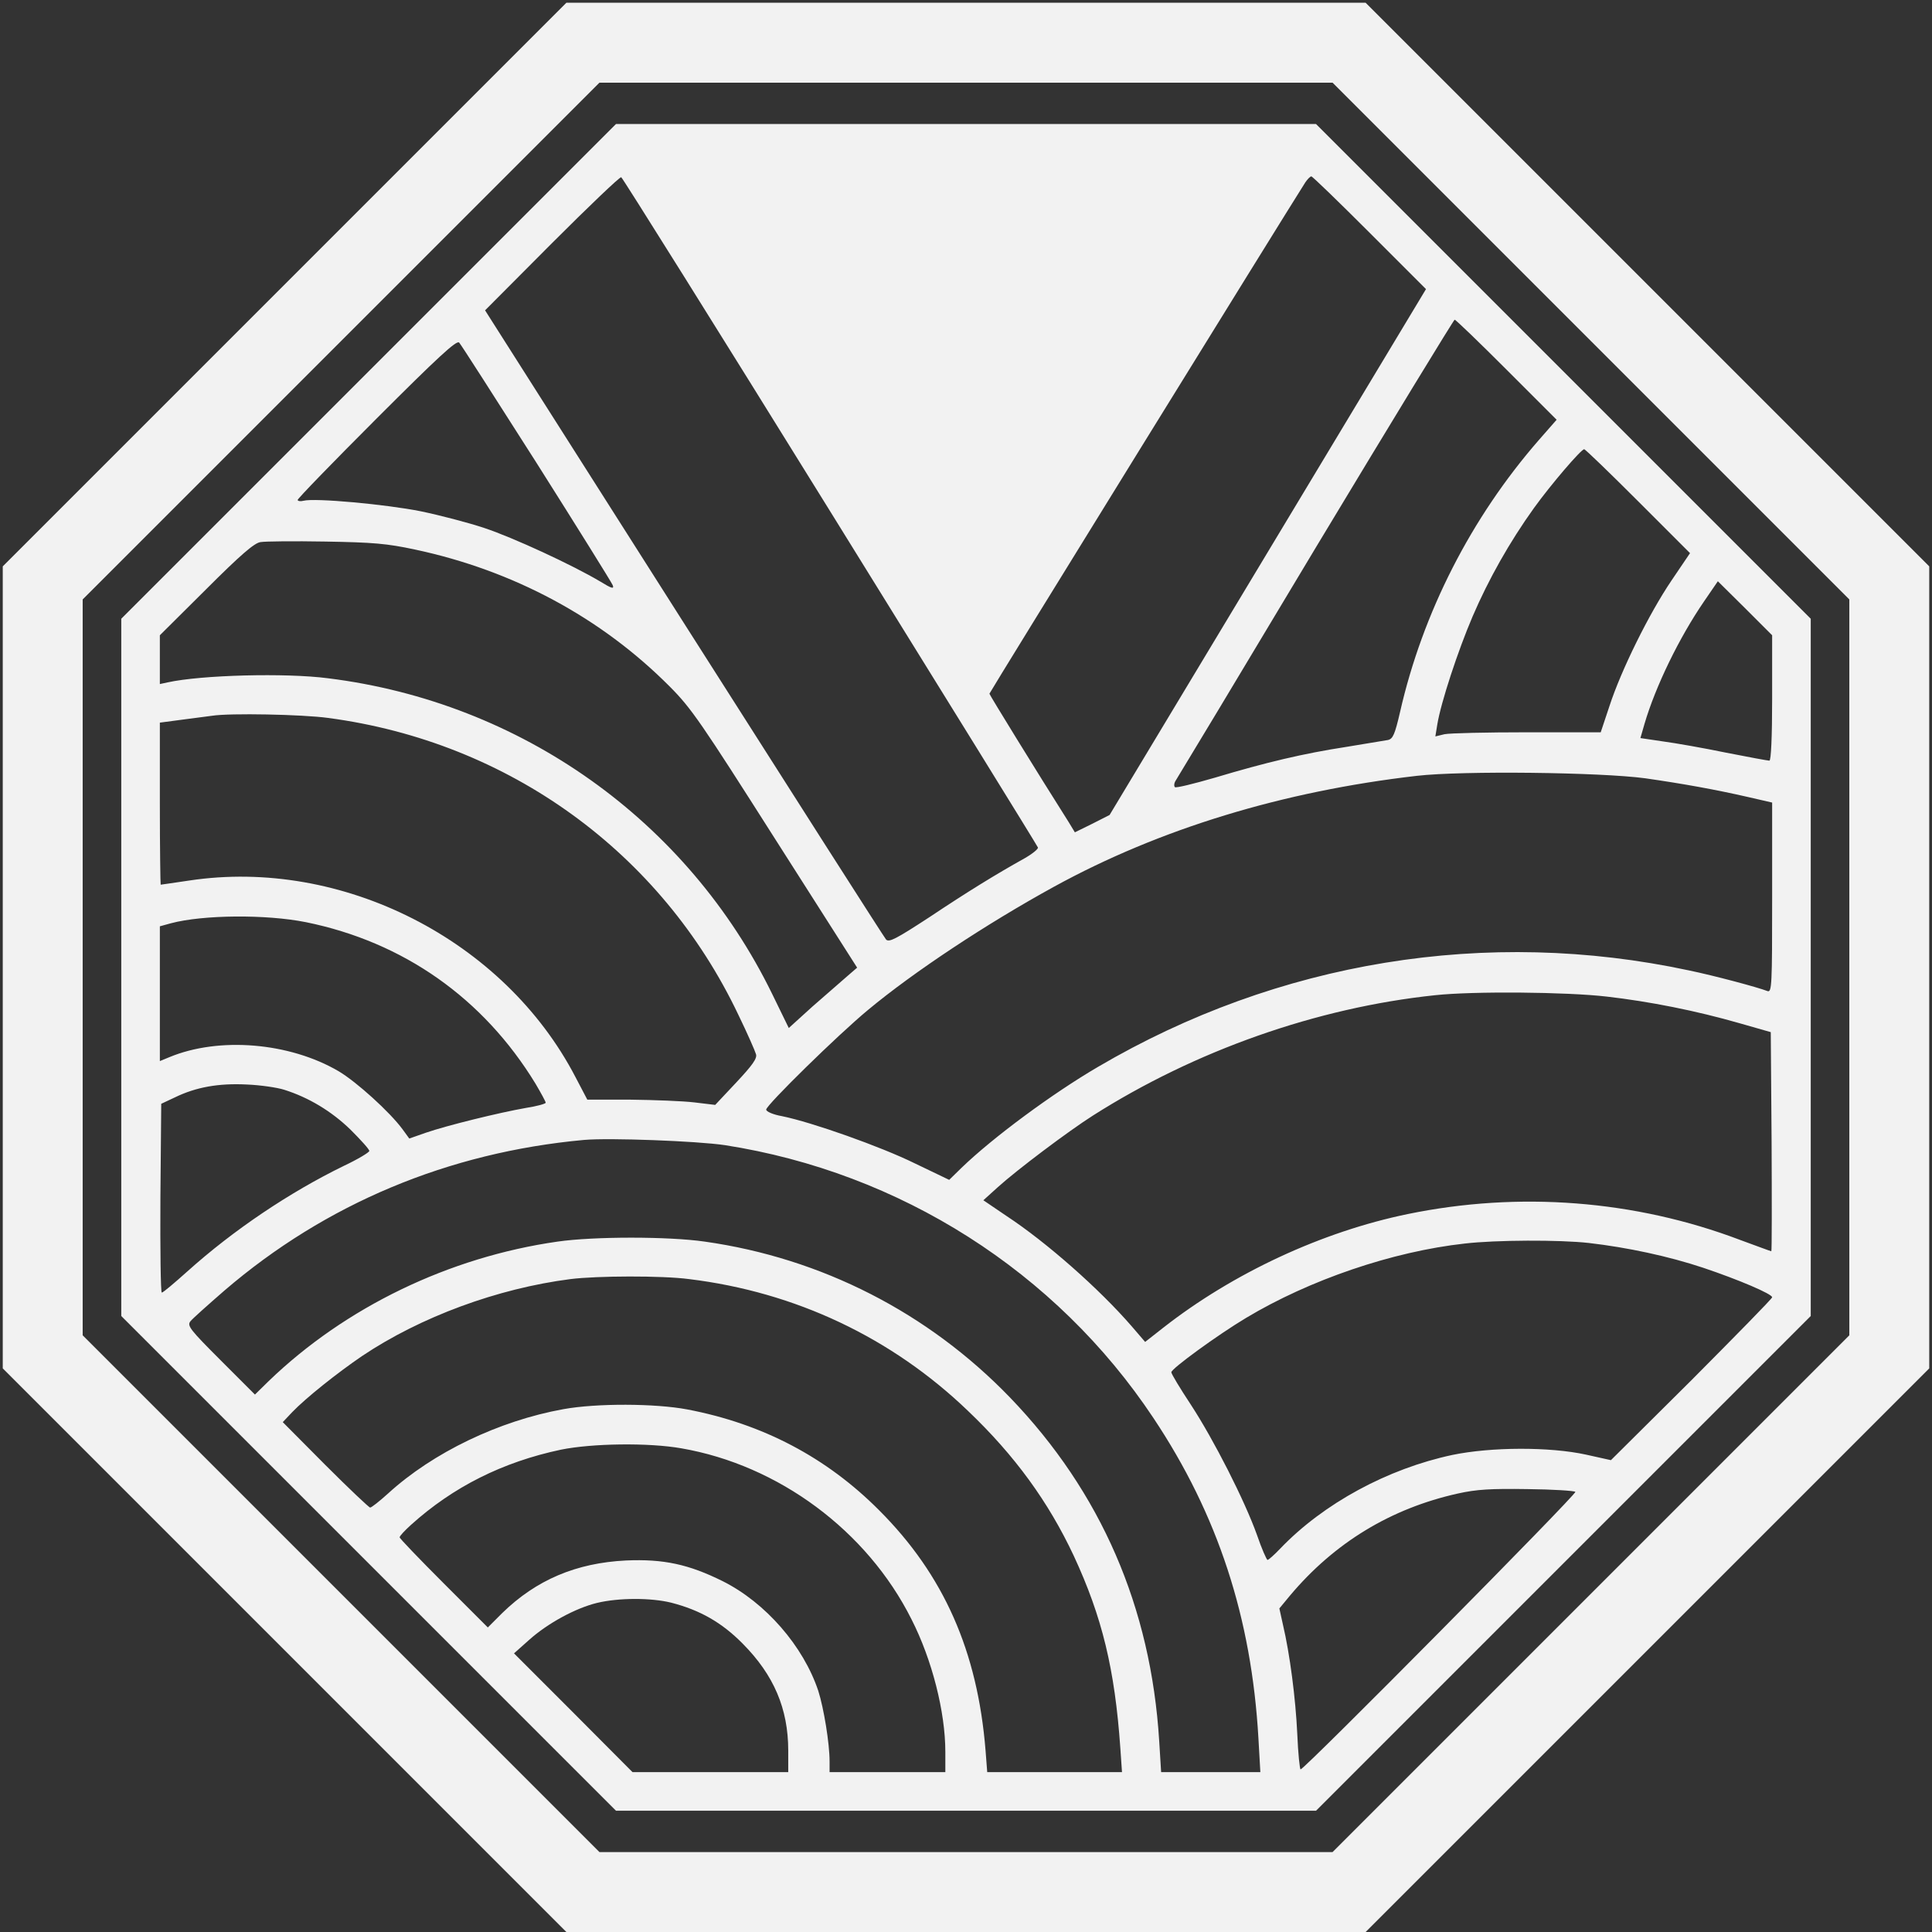
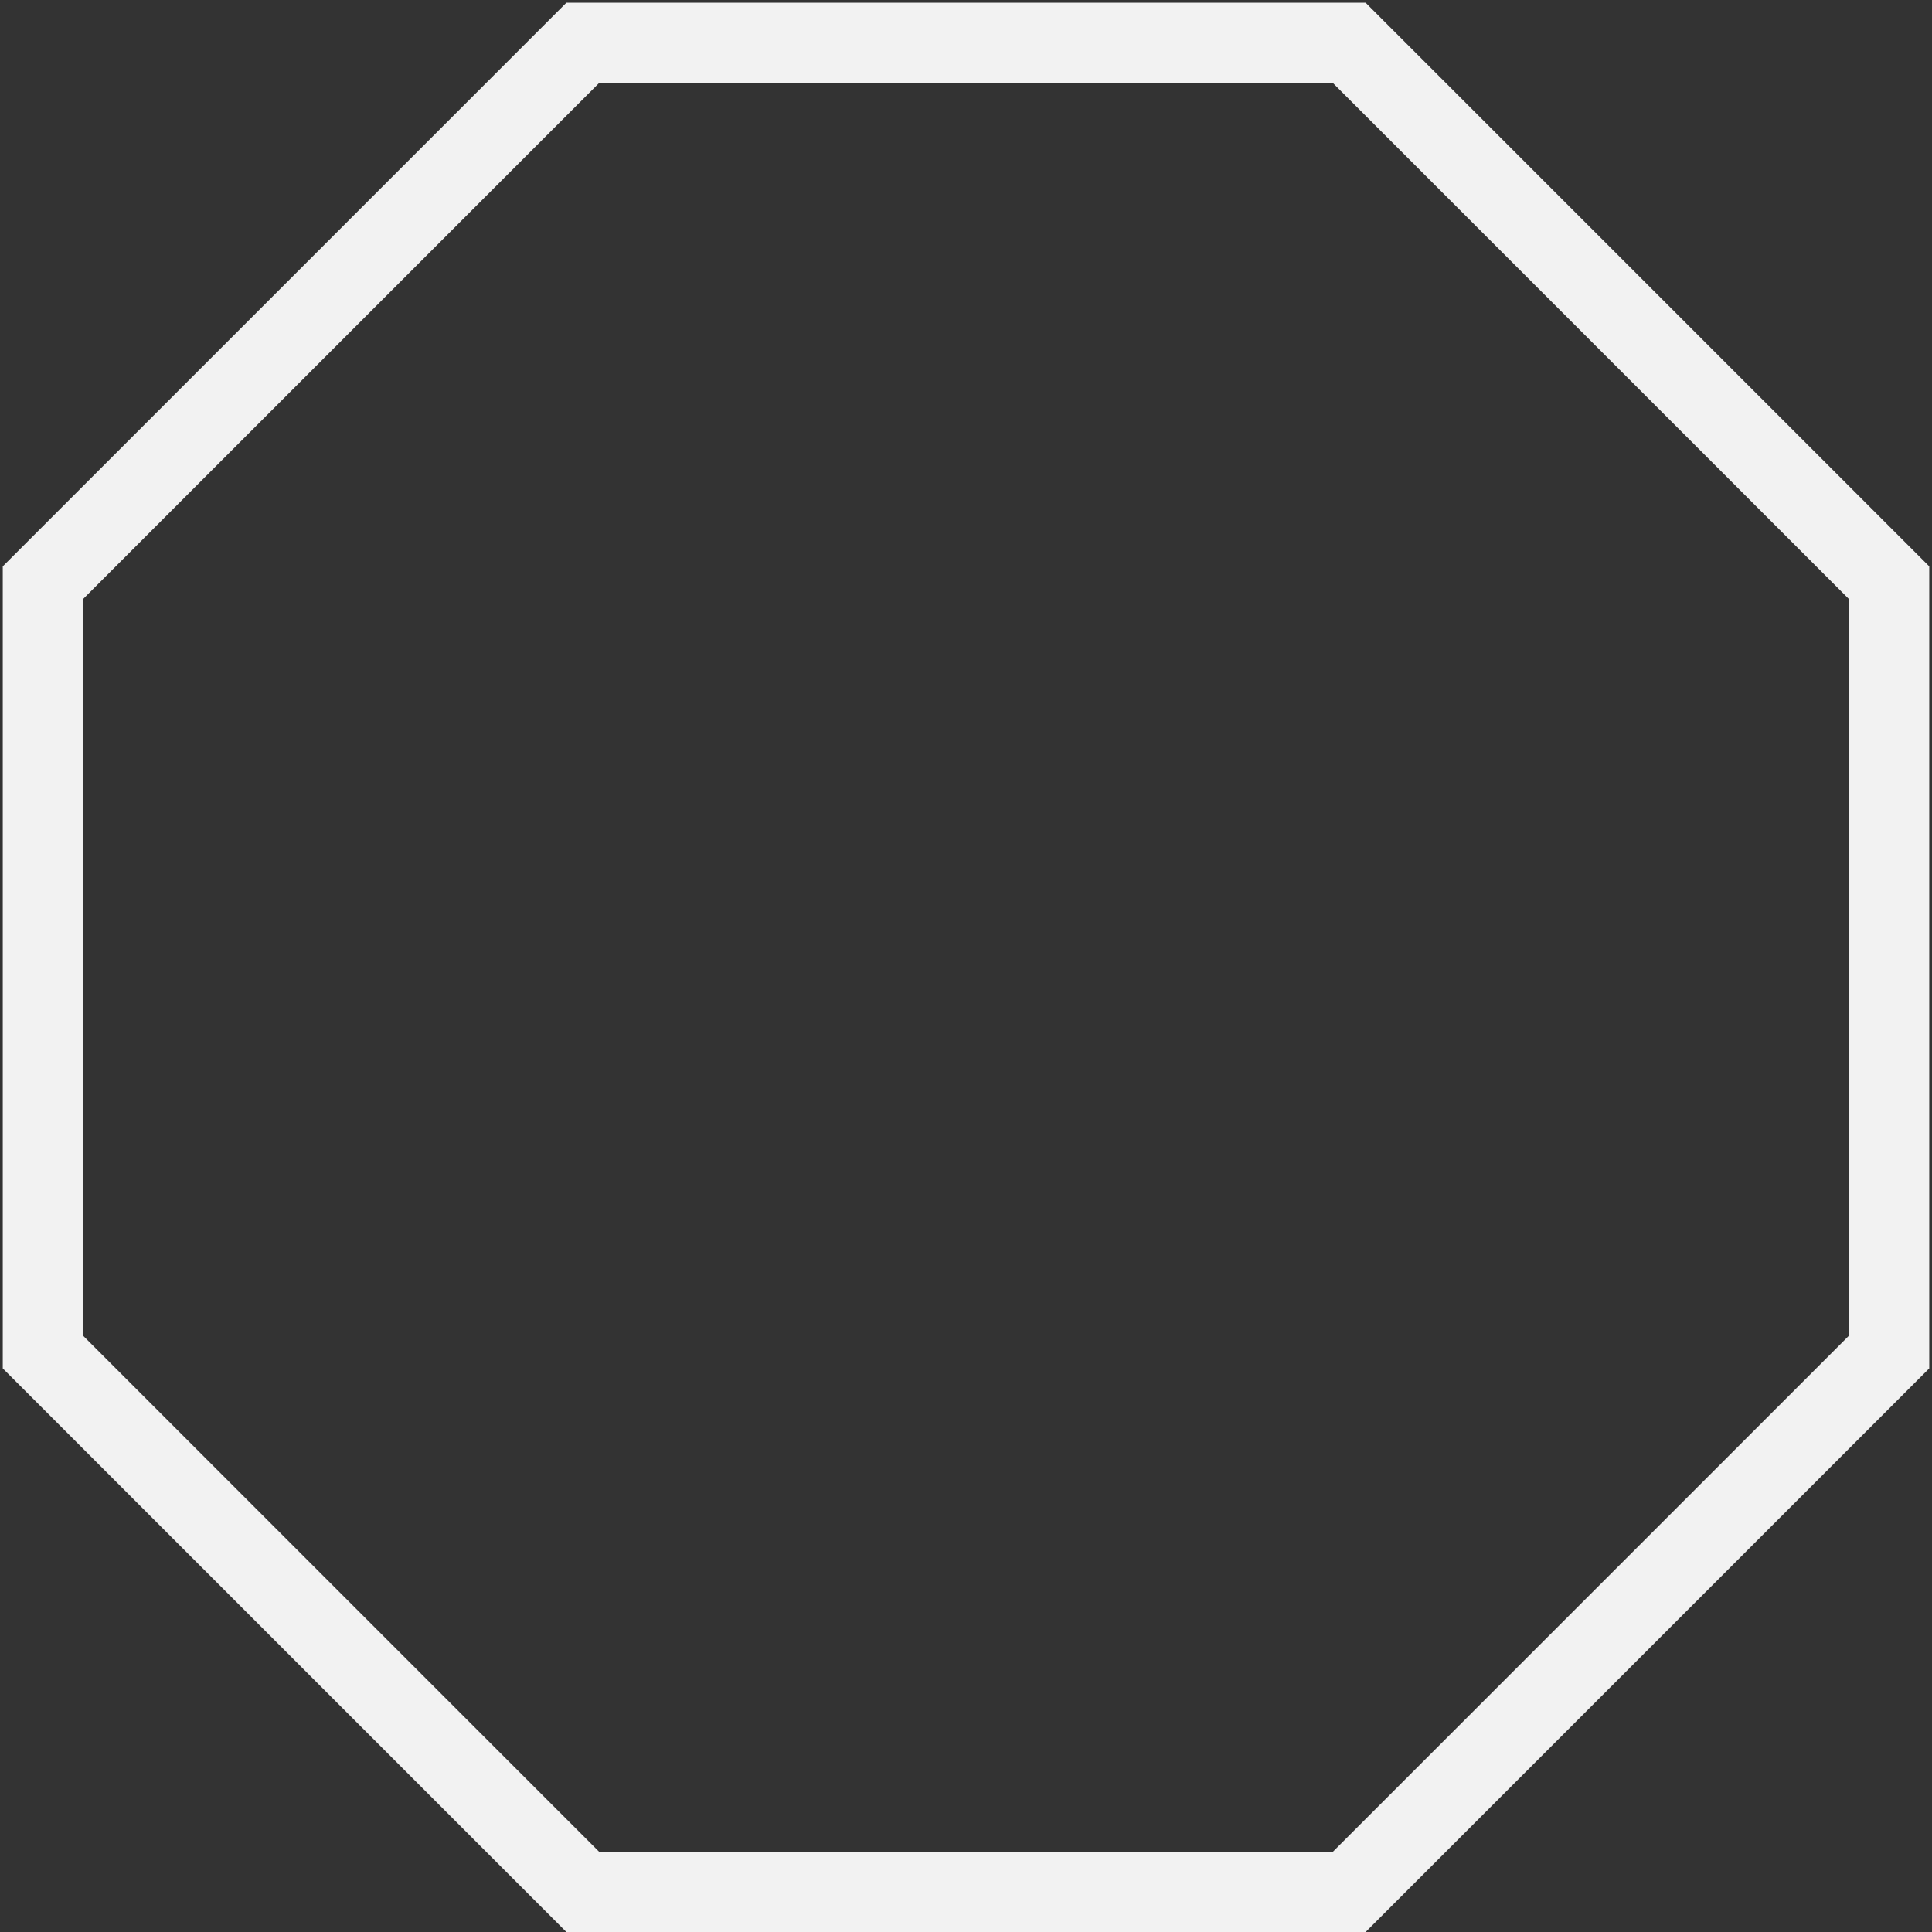
<svg xmlns="http://www.w3.org/2000/svg" version="1.0" width="701pt" height="701pt" viewBox="0 0 701 701" preserveAspectRatio="xMidYMid meet">
  <rect x="0" y="0" width="701" height="701" fill="#333333" stroke="none" />
  <g transform="translate(0,701) scale(0.1,-0.1)" fill="#f2f2f2" stroke="none">
    <path d="M1032 5977 l-1022 -1022 0 -1455 0 -1455 1023 -1023 1022 -1022 1450 0 1450 0 1023 1023 1022 1022 0 1455 0 1455 -1023 1023 -1022 1022 -1450 0 -1450 0 -1023 -1023z m4740 -204 l938 -938 0 -1335 0 -1335 -937 -937 -938 -938 -1330 0 -1330 0 -937 937 -938 938 0 1335 0 1335 937 937 938 938 1330 0 1330 0 937 -937z" />
-     <path d="M1337 5662 l-897 -897 0 -1265 0 -1265 898 -898 897 -897 1270 0 1270 0 898 898 897 897 0 1265 0 1265 -898 898 -897 897 -1270 0 -1270 0 -898 -898z m1675 -507 c413 -666 752 -1214 754 -1220 2 -5 -20 -23 -48 -39 -104 -58 -205 -120 -346 -214 -121 -79 -146 -92 -157 -81 -7 8 -337 525 -734 1149 l-721 1134 242 243 c134 134 247 242 252 240 4 -1 346 -547 758 -1212z m1958 1010 l204 -204 -574 -954 -574 -954 -63 -32 -63 -31 -23 38 c-111 175 -287 461 -287 465 0 4 1070 1736 1146 1855 8 12 18 22 22 22 4 0 99 -92 212 -205z m496 -496 l182 -182 -64 -73 c-246 -282 -422 -627 -504 -987 -19 -82 -26 -98 -44 -102 -11 -2 -80 -13 -151 -25 -156 -24 -291 -56 -478 -112 -76 -22 -141 -38 -144 -34 -4 4 -3 15 3 24 6 9 235 389 508 845 274 455 501 827 504 827 4 0 89 -82 188 -181z m-3519 -339 c148 -234 272 -433 276 -443 6 -15 -3 -13 -45 13 -103 61 -315 159 -420 194 -60 20 -164 47 -232 61 -125 25 -385 49 -425 38 -11 -3 -21 -1 -21 3 0 5 129 138 287 296 221 221 290 285 299 275 6 -6 132 -203 281 -437z m3996 -138 l189 -189 -67 -99 c-82 -121 -183 -326 -225 -455 l-32 -96 -266 0 c-147 0 -282 -3 -301 -7 l-33 -8 7 43 c13 80 75 268 128 392 58 135 134 270 223 394 62 86 171 213 182 213 4 0 92 -85 195 -188z m-4437 -176 c357 -76 675 -247 923 -496 80 -80 115 -132 384 -555 l297 -466 -37 -32 c-21 -18 -77 -67 -125 -109 l-86 -78 -60 123 c-307 629 -911 1059 -1612 1146 -153 20 -460 12 -582 -15 l-28 -6 0 89 0 88 168 167 c125 125 175 168 197 171 17 3 122 4 235 2 174 -3 223 -7 326 -29z m4924 -538 c0 -143 -4 -228 -10 -228 -5 0 -76 13 -157 29 -82 17 -185 35 -230 41 l-81 12 15 52 c40 136 126 313 216 444 l50 73 99 -98 98 -98 0 -227z m-5239 -73 c655 -87 1208 -488 1488 -1077 33 -68 61 -132 64 -143 5 -15 -13 -40 -71 -102 l-77 -82 -75 9 c-41 5 -146 9 -232 10 l-157 0 -43 82 c-259 498 -847 797 -1402 713 -55 -8 -101 -15 -103 -15 -1 0 -3 132 -3 294 l0 294 83 11 c45 6 93 12 107 14 64 10 326 5 421 -8z m4779 -219 c139 -20 255 -41 373 -68 l87 -20 0 -345 c0 -317 -1 -345 -17 -339 -36 14 -193 56 -285 75 -733 157 -1490 34 -2144 -350 -166 -97 -381 -256 -495 -366 l-45 -44 -125 60 c-124 61 -373 149 -481 171 -34 6 -58 17 -58 24 0 16 261 272 370 362 166 138 429 312 675 447 383 210 830 346 1316 402 166 19 667 13 829 -9z m-4860 -522 c354 -72 644 -276 833 -586 20 -34 37 -65 37 -69 0 -4 -33 -13 -72 -19 -97 -17 -288 -64 -363 -90 l-60 -21 -24 33 c-47 64 -168 173 -232 211 -179 105 -435 126 -615 51 l-34 -14 0 244 0 245 40 11 c116 31 345 33 490 4z m4720 -270 c156 -18 323 -51 483 -97 l112 -32 3 -397 c1 -219 1 -398 -1 -398 -2 0 -53 19 -113 41 -382 145 -803 177 -1206 94 -311 -64 -634 -214 -888 -413 l-65 -51 -49 57 c-116 134 -308 304 -454 400 l-84 57 53 48 c71 64 256 203 344 259 371 236 813 392 1242 437 138 15 478 12 623 -5z m-4799 -338 c89 -28 172 -78 241 -145 37 -37 68 -71 68 -77 0 -5 -41 -30 -92 -54 -197 -96 -401 -233 -568 -383 -47 -42 -88 -77 -93 -77 -4 0 -6 154 -5 343 l3 342 49 23 c78 38 160 52 261 47 50 -2 111 -11 136 -19z m1599 -201 c636 -99 1202 -459 1555 -990 234 -351 356 -725 381 -1162 l7 -123 -180 0 -180 0 -7 113 c-30 485 -211 903 -541 1246 -297 308 -684 506 -1108 566 -131 19 -403 19 -534 0 -393 -56 -770 -238 -1048 -506 l-50 -49 -124 124 c-112 112 -123 126 -110 142 7 9 63 59 124 112 366 314 811 501 1305 546 92 8 409 -4 510 -19z m3135 -355 c139 -16 289 -48 415 -90 128 -43 250 -95 250 -107 0 -5 -132 -139 -292 -300 l-293 -291 -90 20 c-132 29 -345 28 -485 -1 -235 -50 -468 -176 -625 -340 -21 -22 -42 -41 -46 -41 -3 0 -21 40 -38 90 -45 126 -157 346 -240 473 -39 59 -71 112 -71 118 0 13 169 136 271 197 230 138 531 241 794 270 112 13 343 14 450 2z m-3265 -131 c386 -47 735 -212 1012 -478 170 -162 292 -330 384 -526 103 -222 149 -411 169 -698 l6 -87 -245 0 -244 0 -6 78 c-29 361 -152 638 -386 872 -191 192 -423 314 -696 366 -116 22 -329 23 -450 1 -233 -42 -473 -157 -636 -306 -31 -28 -60 -51 -65 -51 -4 0 -78 70 -163 155 l-154 155 34 36 c50 52 163 142 254 204 212 142 491 245 756 279 95 12 333 13 430 0z m-28 -614 c353 -61 674 -299 835 -620 75 -147 123 -337 123 -481 l0 -74 -210 0 -210 0 0 39 c0 66 -21 193 -41 256 -54 162 -191 320 -347 398 -123 61 -214 81 -351 75 -180 -9 -325 -70 -449 -191 l-52 -52 -160 160 c-88 88 -160 163 -160 167 0 5 19 25 41 45 153 138 332 228 544 273 113 23 318 26 437 5z m3244 -158 c7 -7 -983 -1007 -997 -1007 -3 0 -9 57 -12 128 -6 130 -27 291 -52 397 l-13 59 38 46 c162 193 367 317 610 371 68 15 118 18 252 16 92 -1 170 -6 174 -10z m-3281 -402 c105 -27 184 -72 260 -149 113 -114 165 -236 165 -388 l0 -78 -283 0 -282 0 -215 216 -215 215 55 49 c67 60 168 115 246 134 79 19 196 19 269 1z" />
  </g>
</svg>